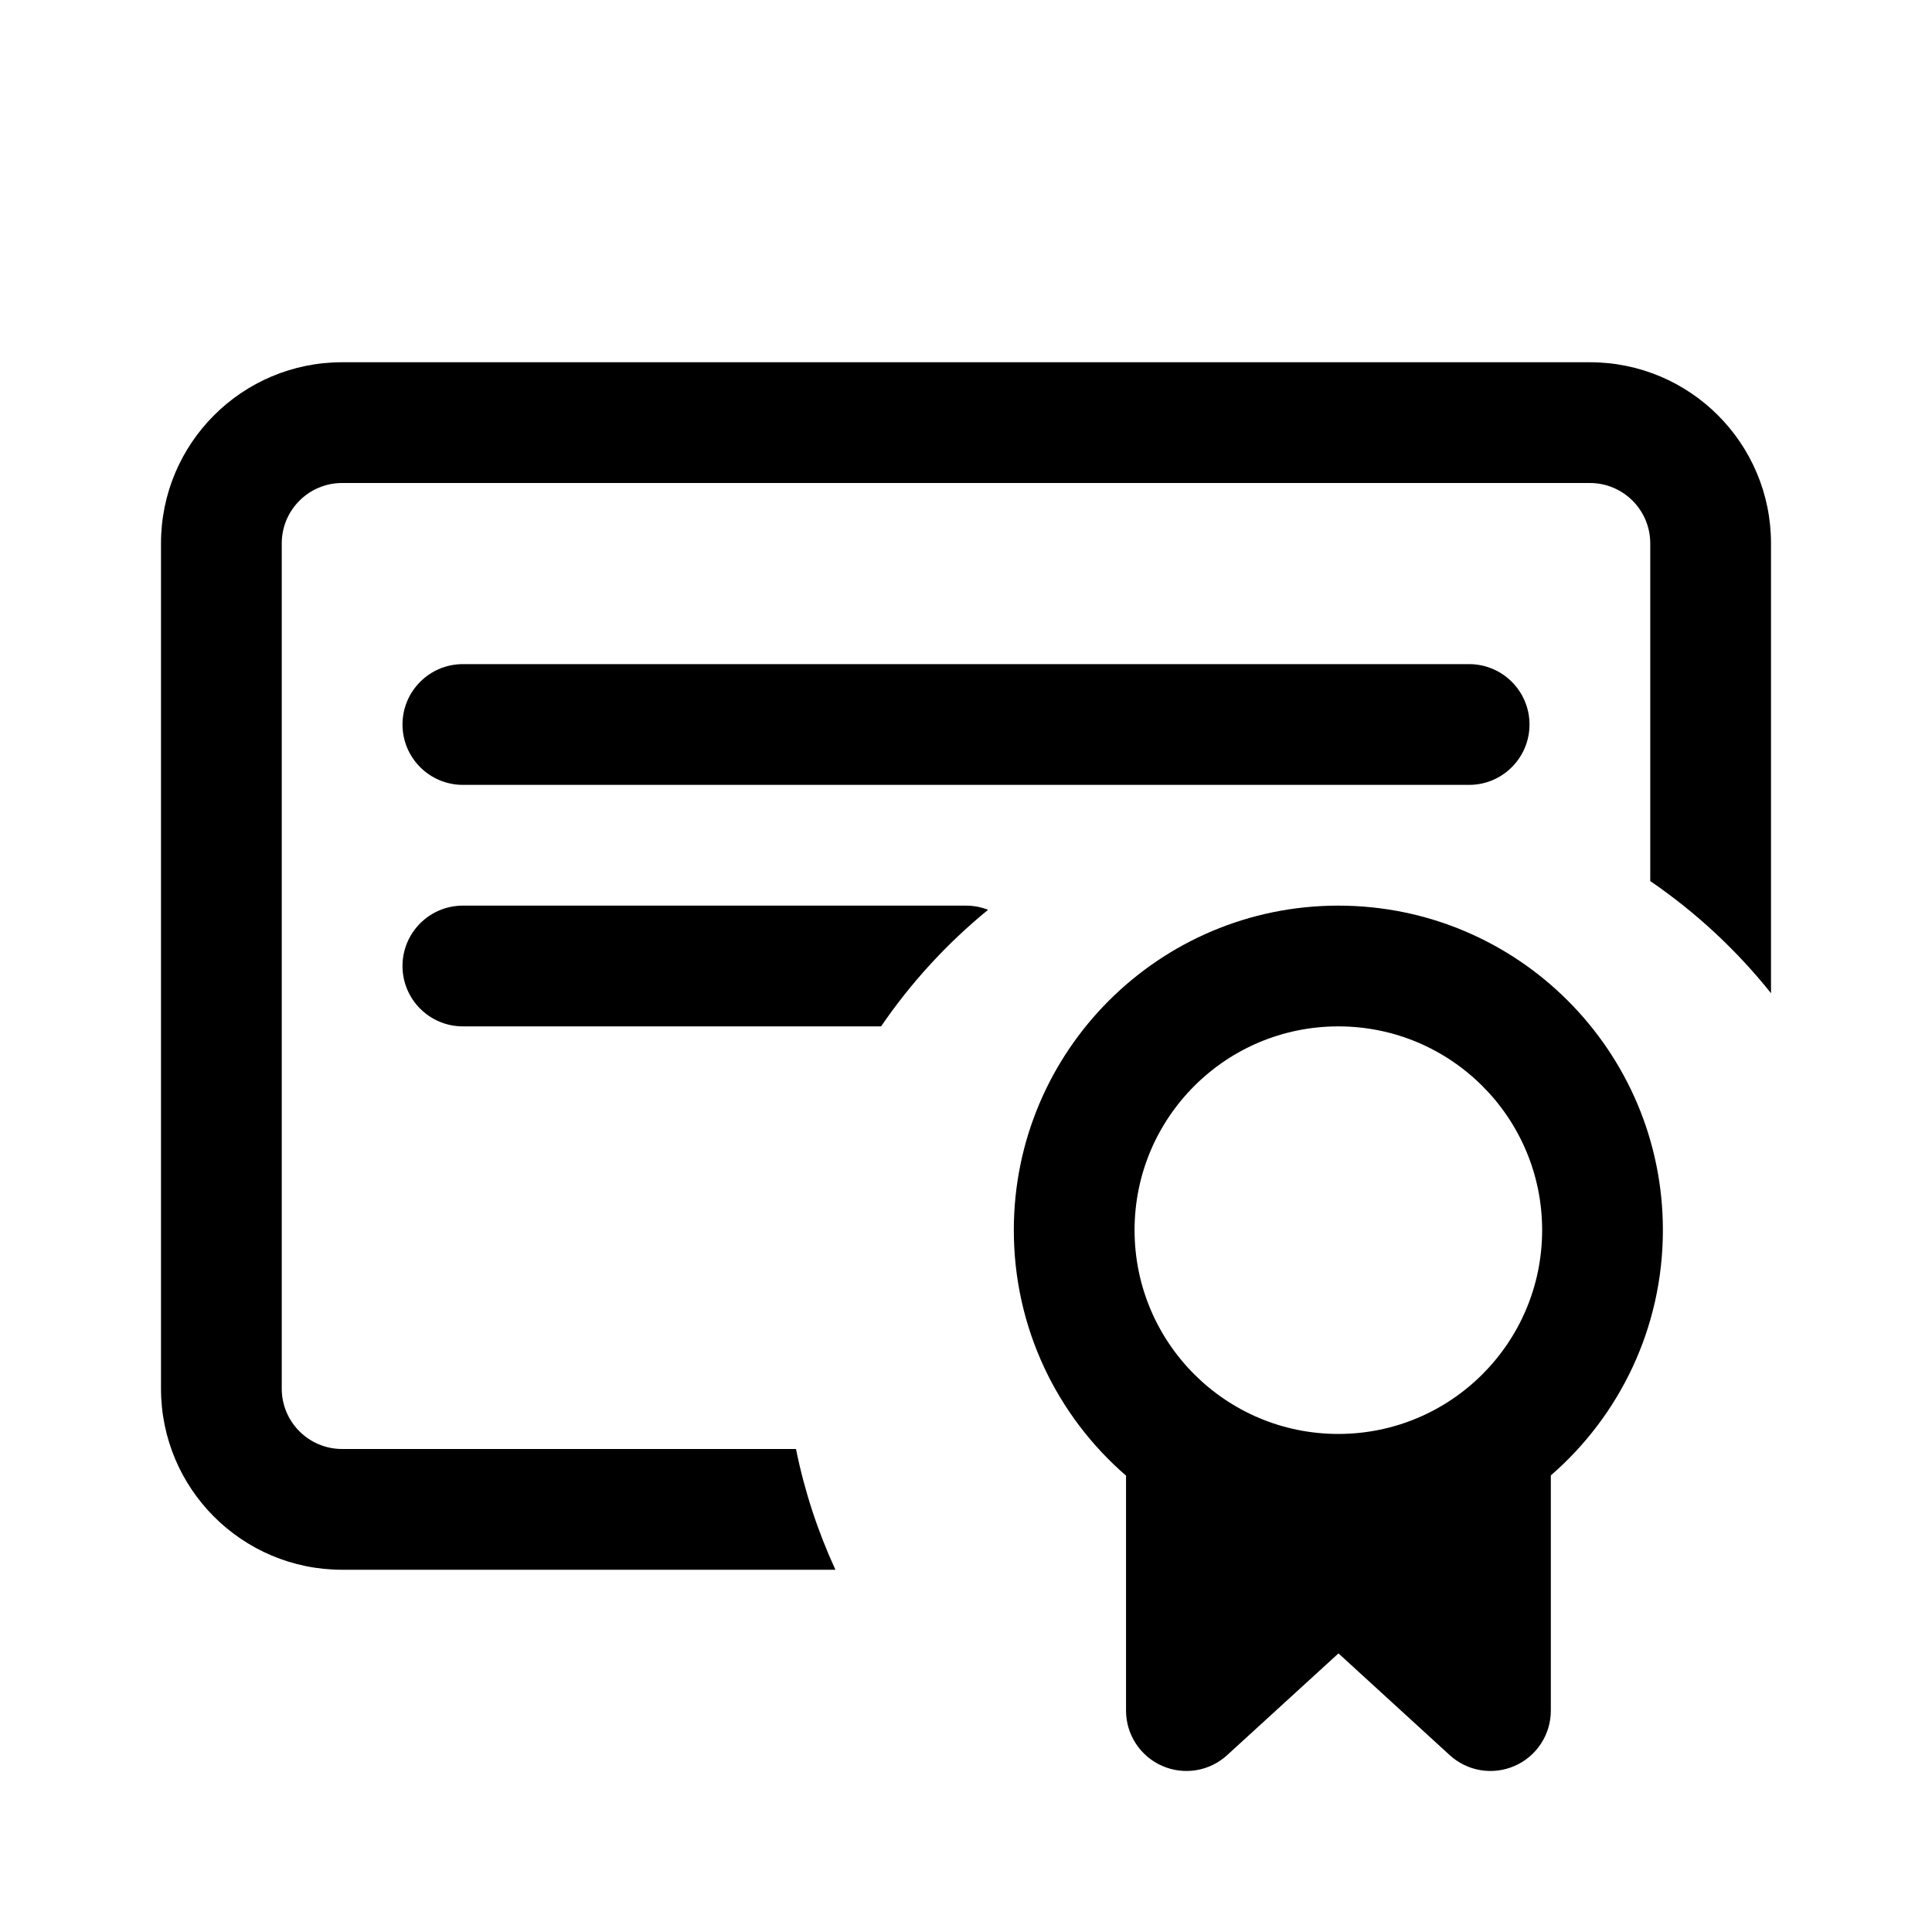
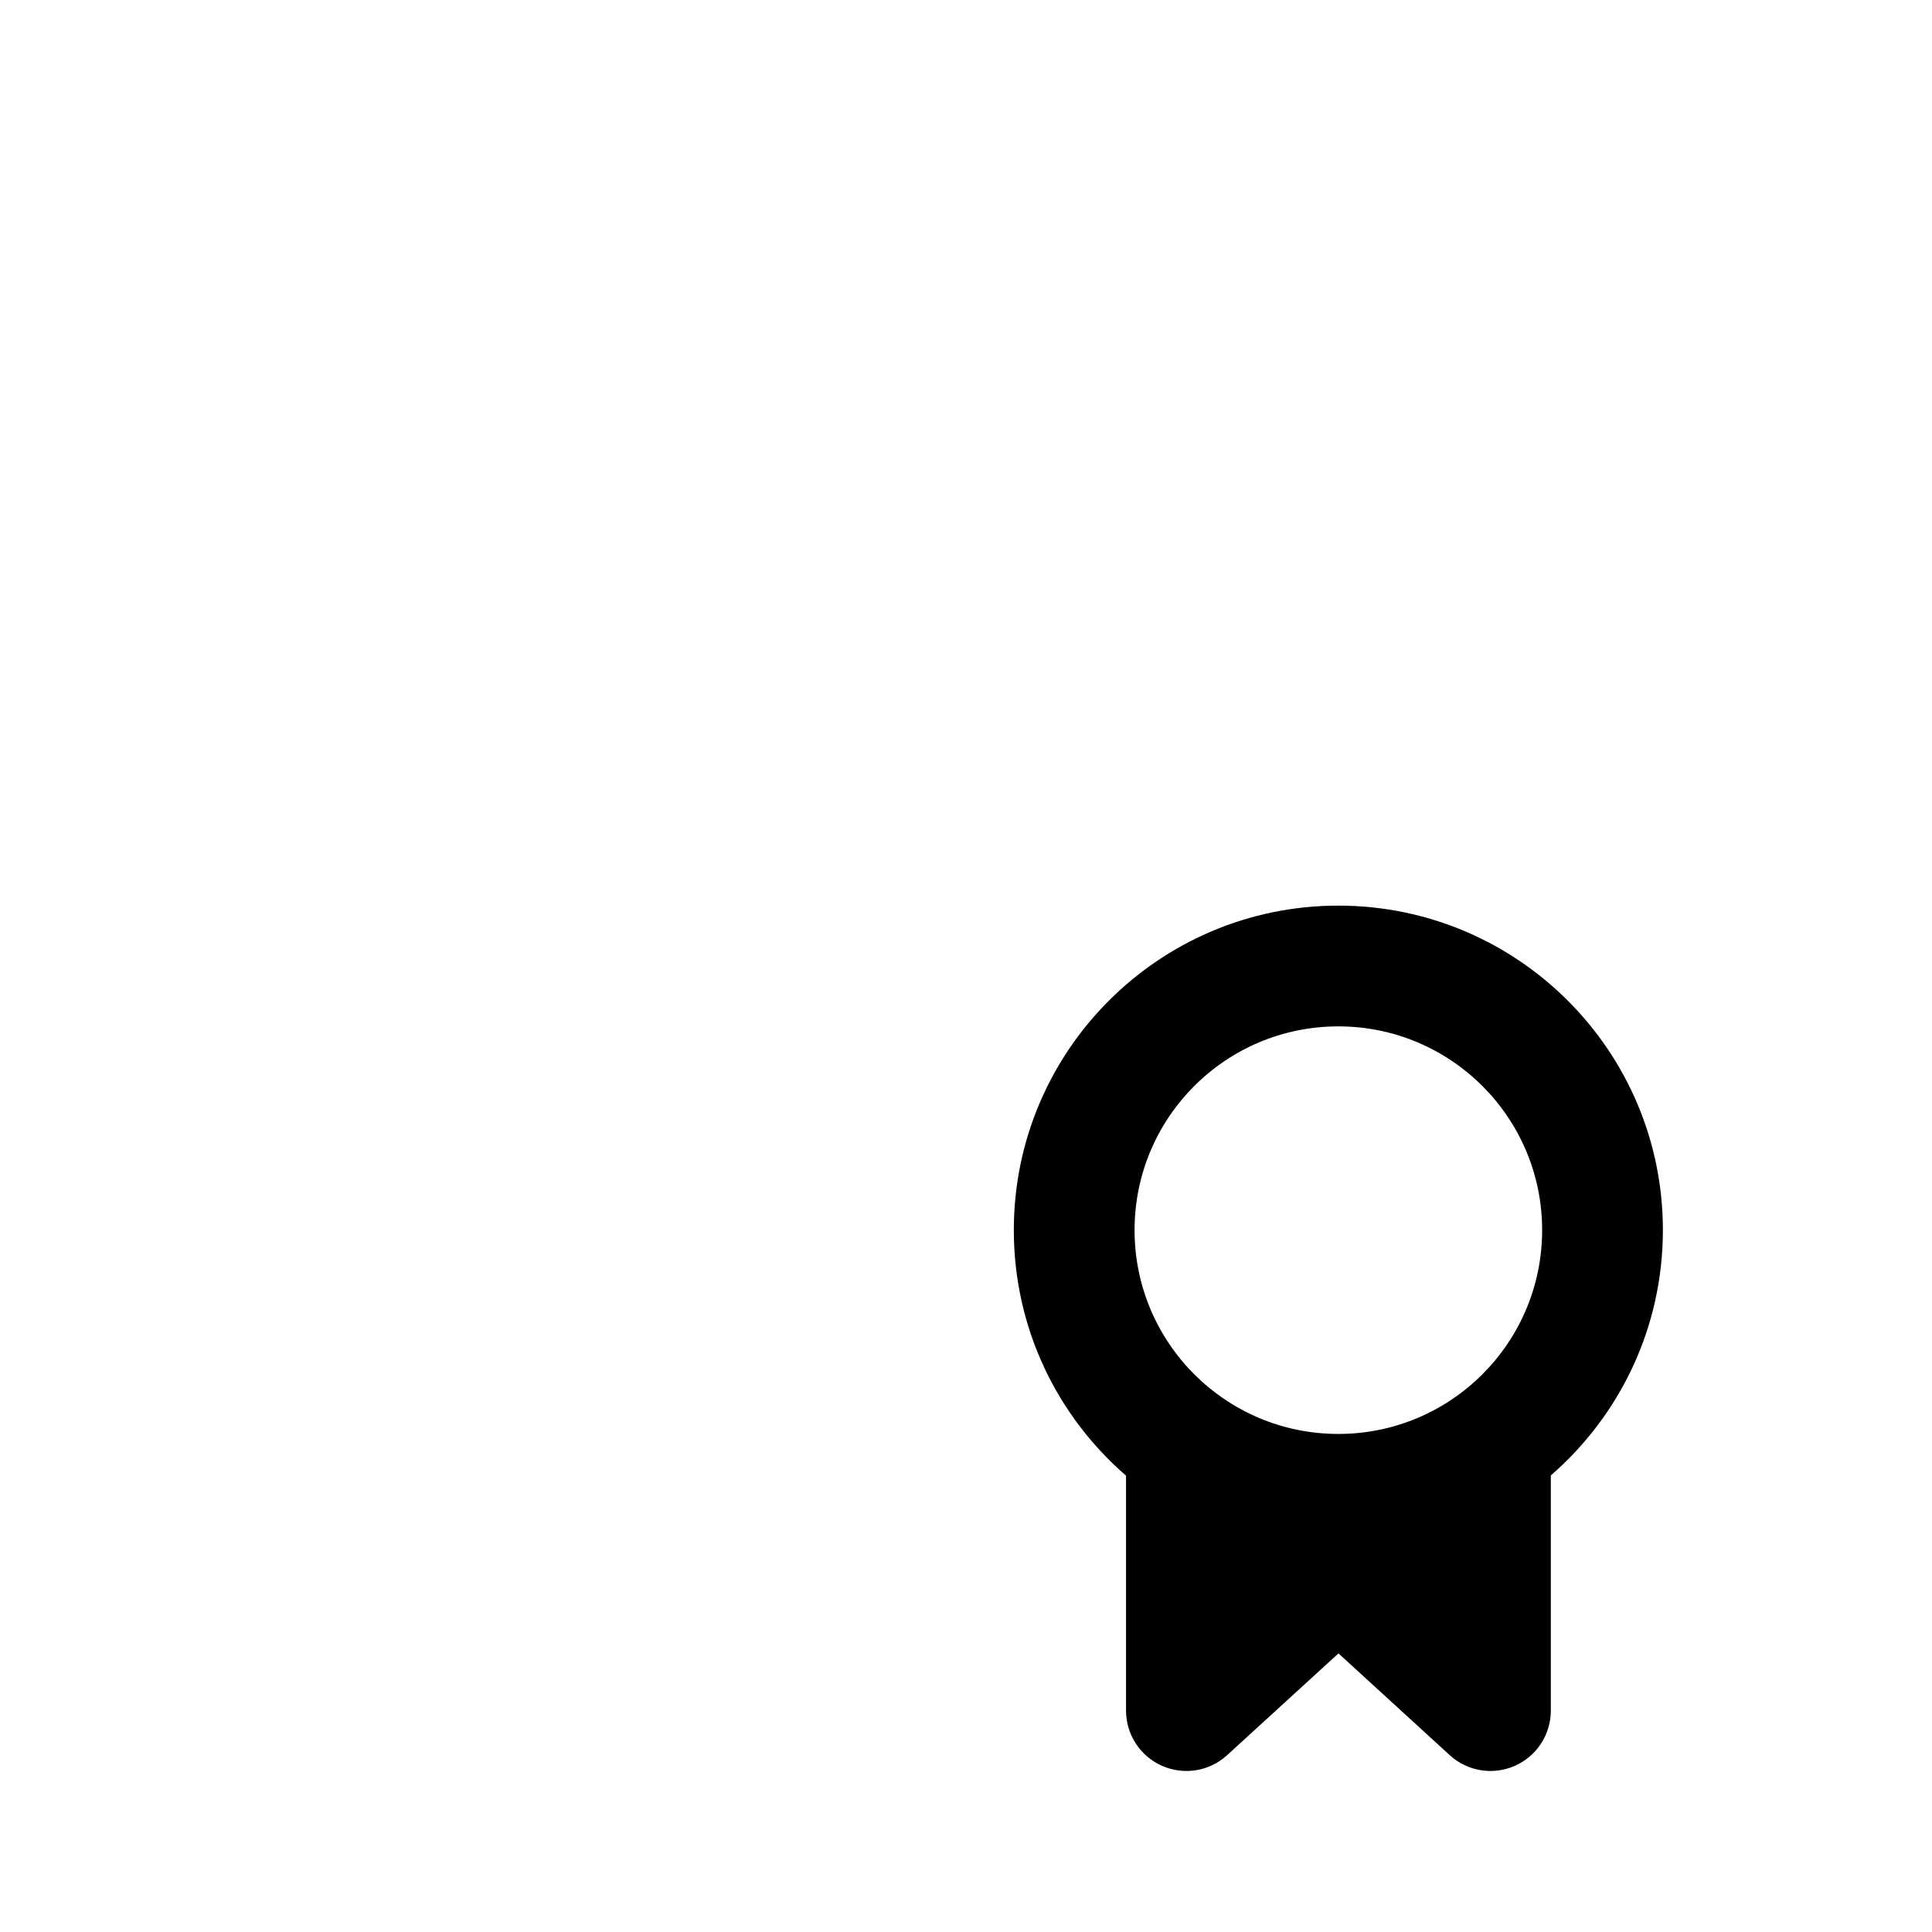
<svg xmlns="http://www.w3.org/2000/svg" width="80" height="80" viewBox="0 0 24 24" fill="none" transform="rotate(0 0 0)">
-   <path d="M2 6.75C2 5.507 3.007 4.5 4.25 4.5H19.75C20.993 4.5 22 5.507 22 6.75V12.338C21.573 11.803 21.067 11.333 20.5 10.945V6.75C20.5 6.336 20.164 6 19.75 6H4.25C3.836 6 3.5 6.336 3.5 6.75V17.25C3.5 17.664 3.836 18 4.25 18H9.888C9.994 18.524 10.16 19.027 10.378 19.5H4.25C3.007 19.5 2 18.493 2 17.25V6.75Z" fill="#000000" />
-   <path d="M18.25 9.75H5.75C5.336 9.75 5 9.414 5 9C5 8.586 5.336 8.25 5.75 8.25H18.25C18.664 8.25 19 8.586 19 9C19 9.414 18.664 9.75 18.25 9.75Z" fill="#000000" />
-   <path d="M10.945 12.75C11.317 12.206 11.765 11.718 12.274 11.302C12.189 11.268 12.097 11.25 12 11.25H5.75C5.336 11.25 5 11.586 5 12C5 12.414 5.336 12.75 5.75 12.75H10.945Z" fill="#000000" />
  <path fill-rule="evenodd" clip-rule="evenodd" d="M20.657 15.281C20.657 16.498 20.117 17.589 19.265 18.328V21.25C19.265 21.547 19.089 21.817 18.817 21.936C18.545 22.056 18.228 22.004 18.009 21.803L16.627 20.539L15.244 21.803C15.025 22.004 14.708 22.056 14.436 21.936C14.164 21.817 13.988 21.547 13.988 21.25V18.331C13.134 17.592 12.594 16.5 12.594 15.281C12.594 13.055 14.399 11.25 16.625 11.25C18.852 11.25 20.657 13.055 20.657 15.281ZM16.625 12.75C15.227 12.75 14.094 13.883 14.094 15.281C14.094 16.68 15.227 17.813 16.625 17.813C18.023 17.813 19.157 16.68 19.157 15.281C19.157 13.883 18.023 12.75 16.625 12.75Z" fill="#000000" />
</svg>